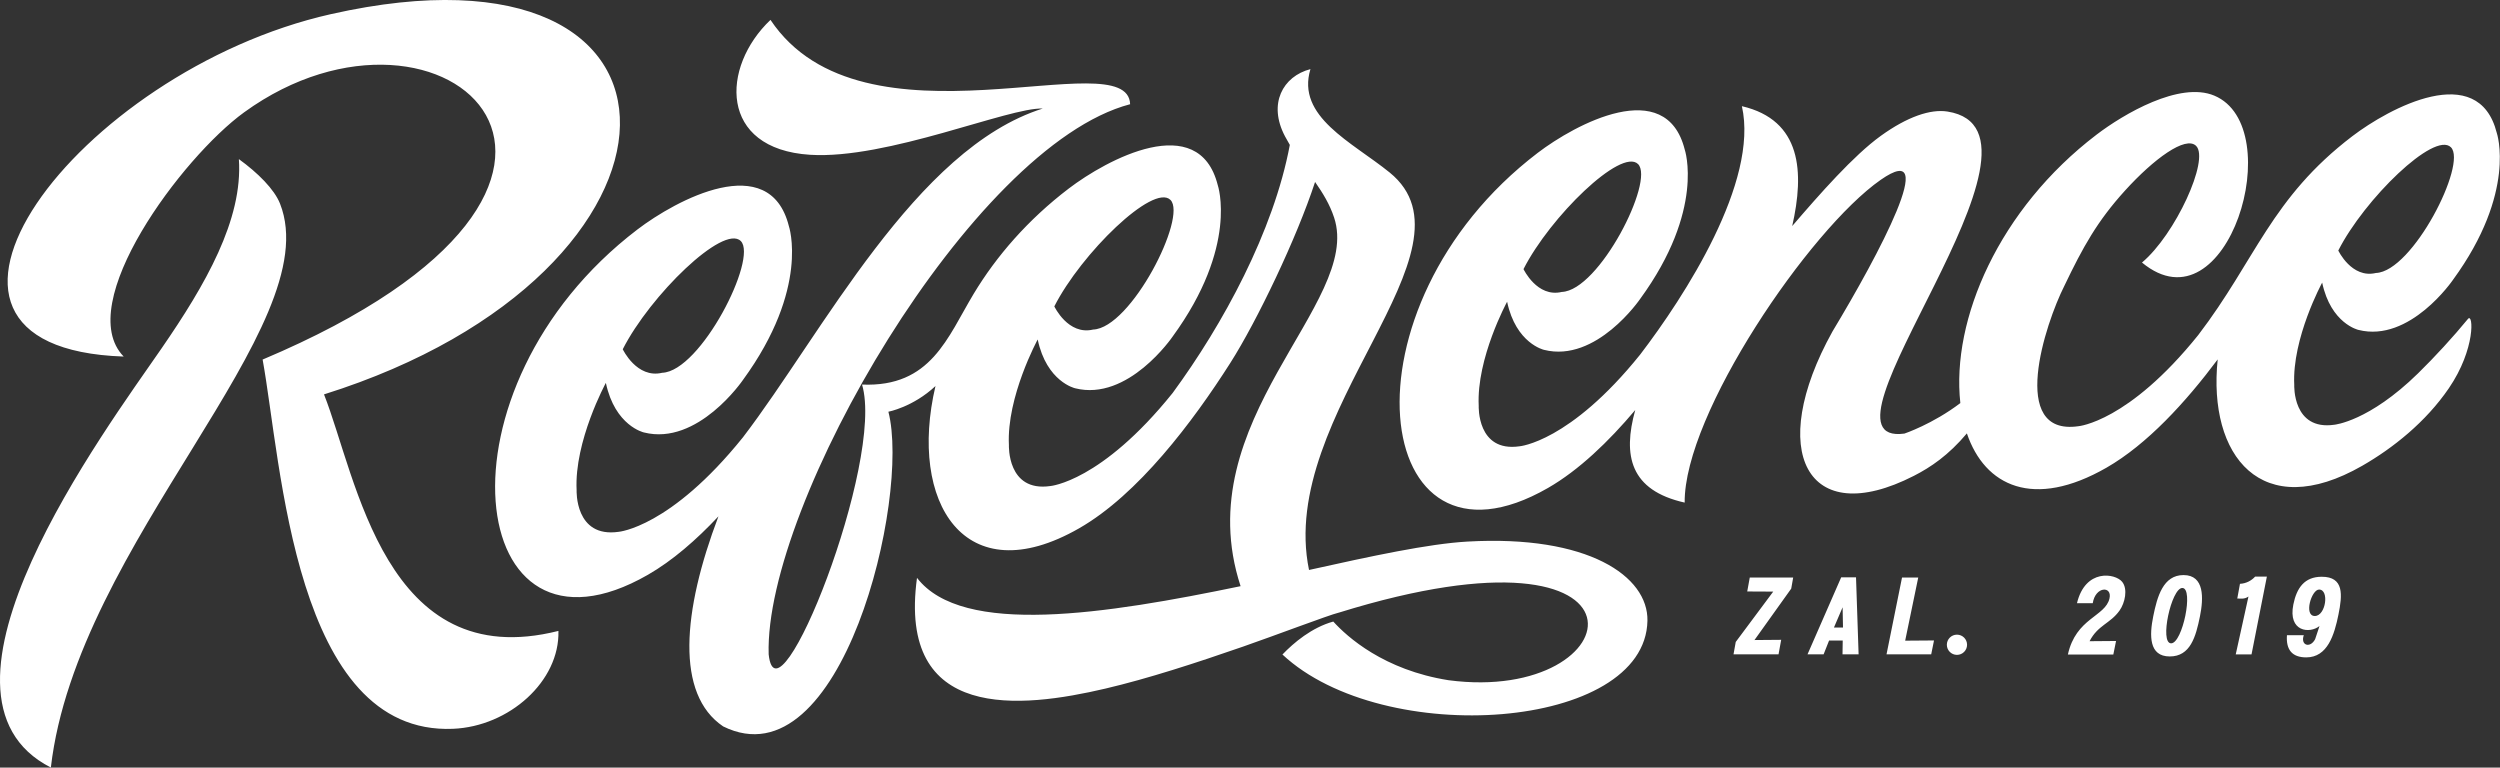
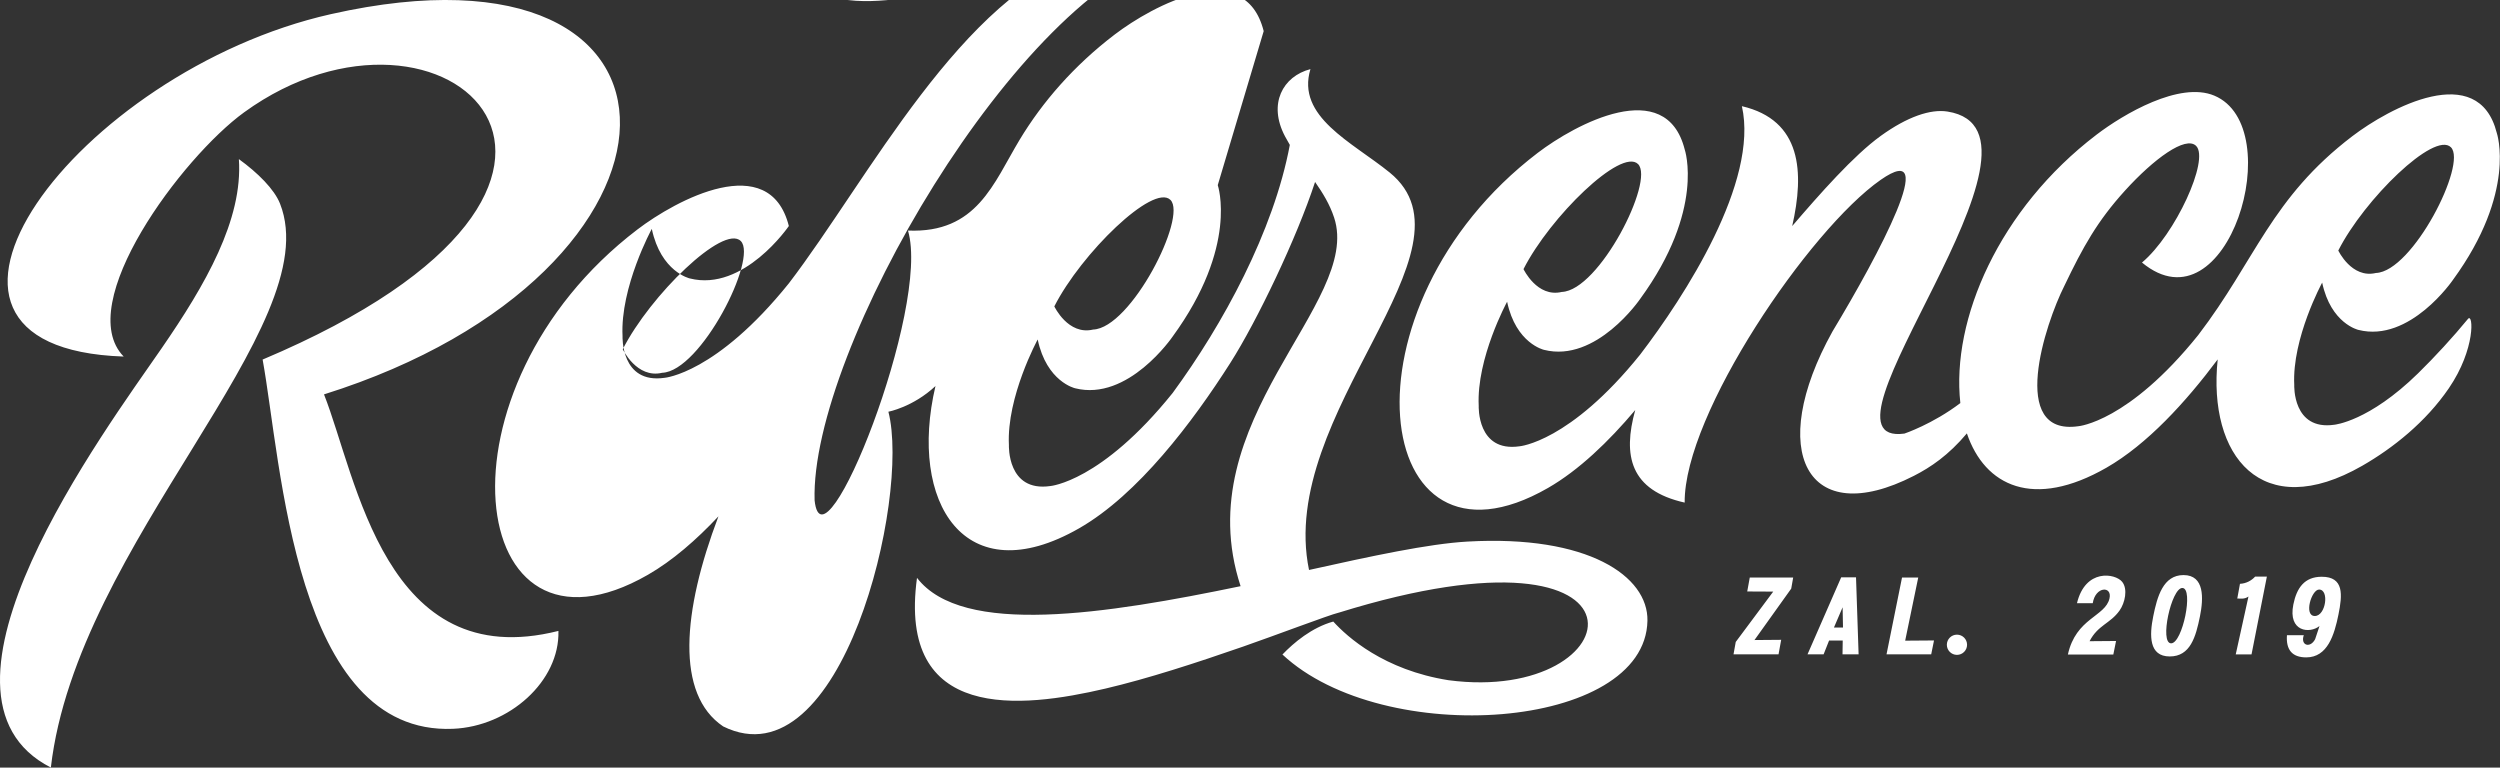
<svg xmlns="http://www.w3.org/2000/svg" width="100%" height="100%" viewBox="0 0 6882 2113" version="1.1" xml:space="preserve" style="fill-rule:evenodd;clip-rule:evenodd;stroke-linejoin:round;stroke-miterlimit:2;">
  <rect x="0" y="0" width="6882" height="2113" fill="#333333" stroke="none" />
-   <path d="M3352.24,509.609c0,-0 57.656,167.756 -124.43,417.183c0,0 -122.129,179.004 -268.29,142.009c0,0 -78.237,-17.528 -102.948,-134.254c0,0 -85.914,157.855 -79.245,290.588c0,-0 -5.452,130.095 113.892,112.858c0,-0 140.012,-11.416 336.71,-256.026c138.784,-188.961 278.075,-445.194 322.677,-683.046c-4.499,-7.596 -8.935,-15.462 -13.268,-23.652c-47.404,-89.546 -5.999,-165.214 70.021,-184.983c-39.727,131.231 114.71,200.747 218.127,284.635c261.935,212.477 -311.453,661.539 -222.032,1094.1c173.119,-38.486 329.239,-72.103 436.261,-78.178c331.942,-18.842 497.632,95.29 495.351,217.821c-5.618,301.433 -726.411,353.335 -1004.8,93.074c31.428,-32.723 80.651,-74.195 139.965,-90.744c38.274,42.216 139.319,133.364 317.159,161.475c507.738,67.152 609.076,-469.149 -302.588,-185.777l-0.018,-0.077c-26.733,6.47 -177.538,63.713 -261.518,92.875l0.022,0.022c-132.246,45.919 -263.53,88.612 -380.126,115.996c-232.53,54.611 -573.046,92.716 -518.858,-304.784c124.613,162.55 521.382,99.427 890.79,22.899c-149.55,-457.021 335.43,-778.069 257.506,-1014.48c-12.128,-36.796 -31,-67.408 -52.47,-98.238c-50.403,154.166 -159.497,382.278 -233.39,498.313c-103.349,162.296 -254.069,362.364 -416.305,455.198c-315.819,180.727 -470.37,-72.424 -395.249,-391.695c-61.915,57.867 -129.626,70.697 -129.626,70.697c61.223,237.147 -128.814,1027.3 -454.827,866.257c-131.368,-88.464 -112.338,-316.468 -12.982,-578.312c-61.106,65.105 -126.683,122.118 -194.225,160.918c-504.023,289.536 -604.243,-512.038 -28.582,-950.766c105.701,-80.561 363.34,-220.353 416.578,-9.349c0,0 58.59,170.474 -126.448,423.943c0,-0 -124.108,181.908 -272.639,144.312c0,0 -79.506,-17.812 -104.612,-136.432c0,0 -87.31,160.416 -80.532,295.297c-0,0 -5.541,132.207 115.74,114.689c0,-0 142.279,-11.6 342.166,-260.175c219.101,-286.509 474.426,-794.269 825.159,-904.979c-92.541,-4.038 -428.14,140.766 -640.631,127.249c-251.155,-15.966 -245.518,-241.52 -108.75,-371.345c254.819,381.363 983.881,55.397 990.033,232.152c-436.579,114.593 -1007.62,1103.34 -995.03,1514.4c22.88,216.425 320.499,-531.877 257.026,-742.629c189.955,7.908 235.176,-130.125 307.53,-250.17c62.191,-103.169 148.729,-203.518 261.772,-289.668c104.014,-79.274 357.546,-216.839 409.935,-9.201Zm1543.7,1291.61l-123.912,-0l6.109,-34.079l103.214,-138.58l-71.598,-0.362l6.987,-38.381l119.509,-0l-5.392,30.523l-101.147,141.54l73.52,-0.601l-7.29,39.94Zm491.174,-54.147c15.368,-0 27.829,12.461 27.829,27.831c0,15.368 -12.461,27.829 -27.829,27.829c-15.37,-0 -27.831,-12.461 -27.831,-27.829c-0,-15.37 12.461,-27.831 27.831,-27.831Zm-270.758,54.147l-44.291,-0l0.576,-37.884l-37.578,-0l-15.011,37.884l-44.295,-0l92.687,-212.005l40.792,-0l7.12,212.005Zm-42.948,-73.708l-1.07,-55.767l-23.881,55.767l24.951,-0Zm242.82,73.708l-123.008,-0l42.665,-211.402l44.641,-0l-35.98,173.82l79.389,-0.602l-7.707,38.184Zm501.301,0.605l-125.068,0c22.094,-100.656 102.745,-104.126 114.494,-154.182c8.289,-35.293 -38.904,-34.112 -46.06,12.926l-43.435,-0c23.113,-96.086 105.417,-82.393 124.348,-59.022c16.218,20.031 7.85,58.121 -7.183,79.267c-25.475,35.828 -59.612,39.854 -82.481,84.278l72.915,-0.597l-7.53,37.33Zm238.491,-105.126c-11.354,56.236 -26.447,110.382 -83.103,110.382c-57.785,-0 -56.025,-58.306 -45.519,-110.382c10.932,-54.186 27.157,-113.644 83.403,-113.644c58.324,-0 55.169,64.326 45.219,113.644Zm-48.573,-78.118c-30.096,-0 -63.462,152.373 -30.75,152.373c31.336,0 62.714,-152.373 30.75,-152.373Zm190.544,182.937l-43.489,0l35.082,-159.419c-11.864,8.367 -22.124,5.152 -30.819,5.548l7.399,-40.49c17.588,-1.001 31.521,-8.873 41.753,-19.85l32.318,0l-42.244,214.211Zm239.403,-110.207c-11.379,56.367 -30.119,118.35 -88.779,118.35c-38.327,0 -56.057,-20.393 -53.105,-61.078l46.343,0c-9.892,28.328 17.821,36.899 31.278,10.878l12.002,-36.132c-26.59,21.601 -87.26,16.256 -72.01,-59.324c9.183,-45.48 30.506,-76.314 78.233,-76.314c61.605,0 56.867,49.931 46.038,103.62Zm-53.446,-68.397c-20.989,-0 -42.825,72.807 -11.741,72.807c30.322,0 40.476,-72.807 11.741,-72.807Zm-5726.39,-1184.93c11.575,166.953 -92.588,346.569 -212.602,520.726c-155.703,225.934 -697.685,953.87 -304.965,1154.2c71.55,-619.433 763.793,-1215.42 630.871,-1552.24c-15.656,-39.67 -61.099,-84.914 -113.304,-122.683Zm4137.51,-145.685c46.989,208.062 -157.929,524.085 -280.017,683.743c-194.012,241.271 -332.108,252.528 -332.108,252.528c-117.711,17.004 -112.338,-111.315 -112.338,-111.315c-6.576,-130.918 78.163,-286.616 78.163,-286.616c24.375,115.131 101.542,132.419 101.542,132.419c144.165,36.488 264.622,-140.068 264.622,-140.068c179.598,-246.019 122.732,-411.48 122.732,-411.48c-51.673,-204.803 -301.738,-69.117 -404.332,9.075c-558.74,425.829 -461.465,1203.84 27.741,922.814c85.131,-48.901 167.038,-127.633 240.41,-214.651c-34.902,125.478 -14.171,221.095 136.066,254.817c-2.203,-244.039 343.971,-751.869 539.435,-888.36c166.994,-116.612 -5.699,206.8 -132.527,417.258c-183.225,329.372 -70.95,548.201 223.956,397.526c46.72,-23.87 95.212,-56.608 146.032,-116.934c49.256,145.202 183.539,209.735 384.478,94.304c111.6,-64.107 217.645,-179.781 305.939,-297.936c-27.771,266.024 121.362,451.627 398.025,292.699c84.419,-48.495 174.508,-120.081 238.25,-213.245c74.314,-108.624 67.423,-208.992 52.662,-190.958c-40.338,49.282 -91.088,104.484 -137.192,149.646c-135.658,132.925 -230.237,141.57 -230.537,141.658c-115.733,16.717 -110.448,-109.44 -110.448,-109.44c-6.466,-128.718 76.849,-281.793 76.849,-281.793c23.963,113.19 99.834,130.192 99.834,130.192c141.735,35.872 260.17,-137.714 260.17,-137.714c176.576,-241.879 120.662,-404.557 120.662,-404.557c-50.804,-201.356 -296.657,-67.953 -397.526,8.922c-224.034,170.746 -266.188,340.707 -424.404,547.621c-192.715,239.66 -329.893,250.844 -329.893,250.844c-193.498,27.951 -91.123,-282.295 -38.692,-386.124c51.223,-107.064 90.649,-178.173 166.875,-262.264c79.215,-87.375 167.049,-151.968 195.952,-123.296c37.533,37.234 -57.298,244.466 -149.022,321.124c235.49,194.715 405.879,-372.912 198.99,-459.528c-95.489,-39.976 -249.571,50.73 -324.05,107.493c-268.487,204.618 -400.264,508.98 -374.959,738.893c-76.262,57.959 -153.905,83.972 -153.905,83.972c-286.839,39.195 466.841,-831.739 118.464,-886.486c-46.649,-7.331 -110.244,14.066 -183.536,66.931c-74.908,54.032 -168.207,160.183 -243.875,248.276c33.738,-148.473 26.228,-291.464 -138.488,-329.99Zm-4454.58,689.247c-140.897,-144.612 161.011,-548.677 331.463,-672.272c549.115,-398.161 1209.31,191.944 50.983,680.537c52.005,285.39 86.873,1034.54 524.047,1016.47c154.765,-6.393 294.143,-131.055 290.238,-269.48c-477.886,120.436 -554.479,-421.359 -645.288,-651.127c1073.09,-336.765 1092.8,-1288.67 19.156,-1046.78c-697.375,157.12 -1272.74,918.993 -570.599,942.648Zm1373.83,-20.126c-0,0 38.484,81.474 108.487,64.79c106.052,-3.923 264.058,-315.365 216.407,-362.635c-47.65,-47.266 -249.747,149.853 -324.894,297.845Zm4722.53,-271.768c-0,-0 36.729,77.752 103.527,61.834c101.199,-3.75 251.98,-300.949 206.512,-346.052c-45.472,-45.106 -238.327,142.998 -310.039,284.218Zm-2242.94,51.138c-0,-0 37.353,79.086 105.295,62.889c102.933,-3.808 256.296,-306.096 210.049,-351.971c-46.252,-45.879 -242.408,145.445 -315.344,289.082Zm-1291.58,102.663c0,-0 37.873,80.178 106.757,63.761c104.358,-3.864 259.846,-310.338 212.957,-356.851c-46.891,-46.513 -245.766,147.461 -319.714,293.09" style="fill:#fff;" />
+   <path d="M3352.24,509.609c0,-0 57.656,167.756 -124.43,417.183c0,0 -122.129,179.004 -268.29,142.009c0,0 -78.237,-17.528 -102.948,-134.254c0,0 -85.914,157.855 -79.245,290.588c0,-0 -5.452,130.095 113.892,112.858c0,-0 140.012,-11.416 336.71,-256.026c138.784,-188.961 278.075,-445.194 322.677,-683.046c-4.499,-7.596 -8.935,-15.462 -13.268,-23.652c-47.404,-89.546 -5.999,-165.214 70.021,-184.983c-39.727,131.231 114.71,200.747 218.127,284.635c261.935,212.477 -311.453,661.539 -222.032,1094.1c173.119,-38.486 329.239,-72.103 436.261,-78.178c331.942,-18.842 497.632,95.29 495.351,217.821c-5.618,301.433 -726.411,353.335 -1004.8,93.074c31.428,-32.723 80.651,-74.195 139.965,-90.744c38.274,42.216 139.319,133.364 317.159,161.475c507.738,67.152 609.076,-469.149 -302.588,-185.777l-0.018,-0.077c-26.733,6.47 -177.538,63.713 -261.518,92.875l0.022,0.022c-132.246,45.919 -263.53,88.612 -380.126,115.996c-232.53,54.611 -573.046,92.716 -518.858,-304.784c124.613,162.55 521.382,99.427 890.79,22.899c-149.55,-457.021 335.43,-778.069 257.506,-1014.48c-12.128,-36.796 -31,-67.408 -52.47,-98.238c-50.403,154.166 -159.497,382.278 -233.39,498.313c-103.349,162.296 -254.069,362.364 -416.305,455.198c-315.819,180.727 -470.37,-72.424 -395.249,-391.695c-61.915,57.867 -129.626,70.697 -129.626,70.697c61.223,237.147 -128.814,1027.3 -454.827,866.257c-131.368,-88.464 -112.338,-316.468 -12.982,-578.312c-61.106,65.105 -126.683,122.118 -194.225,160.918c-504.023,289.536 -604.243,-512.038 -28.582,-950.766c105.701,-80.561 363.34,-220.353 416.578,-9.349c0,-0 -124.108,181.908 -272.639,144.312c0,0 -79.506,-17.812 -104.612,-136.432c0,0 -87.31,160.416 -80.532,295.297c-0,0 -5.541,132.207 115.74,114.689c0,-0 142.279,-11.6 342.166,-260.175c219.101,-286.509 474.426,-794.269 825.159,-904.979c-92.541,-4.038 -428.14,140.766 -640.631,127.249c-251.155,-15.966 -245.518,-241.52 -108.75,-371.345c254.819,381.363 983.881,55.397 990.033,232.152c-436.579,114.593 -1007.62,1103.34 -995.03,1514.4c22.88,216.425 320.499,-531.877 257.026,-742.629c189.955,7.908 235.176,-130.125 307.53,-250.17c62.191,-103.169 148.729,-203.518 261.772,-289.668c104.014,-79.274 357.546,-216.839 409.935,-9.201Zm1543.7,1291.61l-123.912,-0l6.109,-34.079l103.214,-138.58l-71.598,-0.362l6.987,-38.381l119.509,-0l-5.392,30.523l-101.147,141.54l73.52,-0.601l-7.29,39.94Zm491.174,-54.147c15.368,-0 27.829,12.461 27.829,27.831c0,15.368 -12.461,27.829 -27.829,27.829c-15.37,-0 -27.831,-12.461 -27.831,-27.829c-0,-15.37 12.461,-27.831 27.831,-27.831Zm-270.758,54.147l-44.291,-0l0.576,-37.884l-37.578,-0l-15.011,37.884l-44.295,-0l92.687,-212.005l40.792,-0l7.12,212.005Zm-42.948,-73.708l-1.07,-55.767l-23.881,55.767l24.951,-0Zm242.82,73.708l-123.008,-0l42.665,-211.402l44.641,-0l-35.98,173.82l79.389,-0.602l-7.707,38.184Zm501.301,0.605l-125.068,0c22.094,-100.656 102.745,-104.126 114.494,-154.182c8.289,-35.293 -38.904,-34.112 -46.06,12.926l-43.435,-0c23.113,-96.086 105.417,-82.393 124.348,-59.022c16.218,20.031 7.85,58.121 -7.183,79.267c-25.475,35.828 -59.612,39.854 -82.481,84.278l72.915,-0.597l-7.53,37.33Zm238.491,-105.126c-11.354,56.236 -26.447,110.382 -83.103,110.382c-57.785,-0 -56.025,-58.306 -45.519,-110.382c10.932,-54.186 27.157,-113.644 83.403,-113.644c58.324,-0 55.169,64.326 45.219,113.644Zm-48.573,-78.118c-30.096,-0 -63.462,152.373 -30.75,152.373c31.336,0 62.714,-152.373 30.75,-152.373Zm190.544,182.937l-43.489,0l35.082,-159.419c-11.864,8.367 -22.124,5.152 -30.819,5.548l7.399,-40.49c17.588,-1.001 31.521,-8.873 41.753,-19.85l32.318,0l-42.244,214.211Zm239.403,-110.207c-11.379,56.367 -30.119,118.35 -88.779,118.35c-38.327,0 -56.057,-20.393 -53.105,-61.078l46.343,0c-9.892,28.328 17.821,36.899 31.278,10.878l12.002,-36.132c-26.59,21.601 -87.26,16.256 -72.01,-59.324c9.183,-45.48 30.506,-76.314 78.233,-76.314c61.605,0 56.867,49.931 46.038,103.62Zm-53.446,-68.397c-20.989,-0 -42.825,72.807 -11.741,72.807c30.322,0 40.476,-72.807 11.741,-72.807Zm-5726.39,-1184.93c11.575,166.953 -92.588,346.569 -212.602,520.726c-155.703,225.934 -697.685,953.87 -304.965,1154.2c71.55,-619.433 763.793,-1215.42 630.871,-1552.24c-15.656,-39.67 -61.099,-84.914 -113.304,-122.683Zm4137.51,-145.685c46.989,208.062 -157.929,524.085 -280.017,683.743c-194.012,241.271 -332.108,252.528 -332.108,252.528c-117.711,17.004 -112.338,-111.315 -112.338,-111.315c-6.576,-130.918 78.163,-286.616 78.163,-286.616c24.375,115.131 101.542,132.419 101.542,132.419c144.165,36.488 264.622,-140.068 264.622,-140.068c179.598,-246.019 122.732,-411.48 122.732,-411.48c-51.673,-204.803 -301.738,-69.117 -404.332,9.075c-558.74,425.829 -461.465,1203.84 27.741,922.814c85.131,-48.901 167.038,-127.633 240.41,-214.651c-34.902,125.478 -14.171,221.095 136.066,254.817c-2.203,-244.039 343.971,-751.869 539.435,-888.36c166.994,-116.612 -5.699,206.8 -132.527,417.258c-183.225,329.372 -70.95,548.201 223.956,397.526c46.72,-23.87 95.212,-56.608 146.032,-116.934c49.256,145.202 183.539,209.735 384.478,94.304c111.6,-64.107 217.645,-179.781 305.939,-297.936c-27.771,266.024 121.362,451.627 398.025,292.699c84.419,-48.495 174.508,-120.081 238.25,-213.245c74.314,-108.624 67.423,-208.992 52.662,-190.958c-40.338,49.282 -91.088,104.484 -137.192,149.646c-135.658,132.925 -230.237,141.57 -230.537,141.658c-115.733,16.717 -110.448,-109.44 -110.448,-109.44c-6.466,-128.718 76.849,-281.793 76.849,-281.793c23.963,113.19 99.834,130.192 99.834,130.192c141.735,35.872 260.17,-137.714 260.17,-137.714c176.576,-241.879 120.662,-404.557 120.662,-404.557c-50.804,-201.356 -296.657,-67.953 -397.526,8.922c-224.034,170.746 -266.188,340.707 -424.404,547.621c-192.715,239.66 -329.893,250.844 -329.893,250.844c-193.498,27.951 -91.123,-282.295 -38.692,-386.124c51.223,-107.064 90.649,-178.173 166.875,-262.264c79.215,-87.375 167.049,-151.968 195.952,-123.296c37.533,37.234 -57.298,244.466 -149.022,321.124c235.49,194.715 405.879,-372.912 198.99,-459.528c-95.489,-39.976 -249.571,50.73 -324.05,107.493c-268.487,204.618 -400.264,508.98 -374.959,738.893c-76.262,57.959 -153.905,83.972 -153.905,83.972c-286.839,39.195 466.841,-831.739 118.464,-886.486c-46.649,-7.331 -110.244,14.066 -183.536,66.931c-74.908,54.032 -168.207,160.183 -243.875,248.276c33.738,-148.473 26.228,-291.464 -138.488,-329.99Zm-4454.58,689.247c-140.897,-144.612 161.011,-548.677 331.463,-672.272c549.115,-398.161 1209.31,191.944 50.983,680.537c52.005,285.39 86.873,1034.54 524.047,1016.47c154.765,-6.393 294.143,-131.055 290.238,-269.48c-477.886,120.436 -554.479,-421.359 -645.288,-651.127c1073.09,-336.765 1092.8,-1288.67 19.156,-1046.78c-697.375,157.12 -1272.74,918.993 -570.599,942.648Zm1373.83,-20.126c-0,0 38.484,81.474 108.487,64.79c106.052,-3.923 264.058,-315.365 216.407,-362.635c-47.65,-47.266 -249.747,149.853 -324.894,297.845Zm4722.53,-271.768c-0,-0 36.729,77.752 103.527,61.834c101.199,-3.75 251.98,-300.949 206.512,-346.052c-45.472,-45.106 -238.327,142.998 -310.039,284.218Zm-2242.94,51.138c-0,-0 37.353,79.086 105.295,62.889c102.933,-3.808 256.296,-306.096 210.049,-351.971c-46.252,-45.879 -242.408,145.445 -315.344,289.082Zm-1291.58,102.663c0,-0 37.873,80.178 106.757,63.761c104.358,-3.864 259.846,-310.338 212.957,-356.851c-46.891,-46.513 -245.766,147.461 -319.714,293.09" style="fill:#fff;" />
</svg>